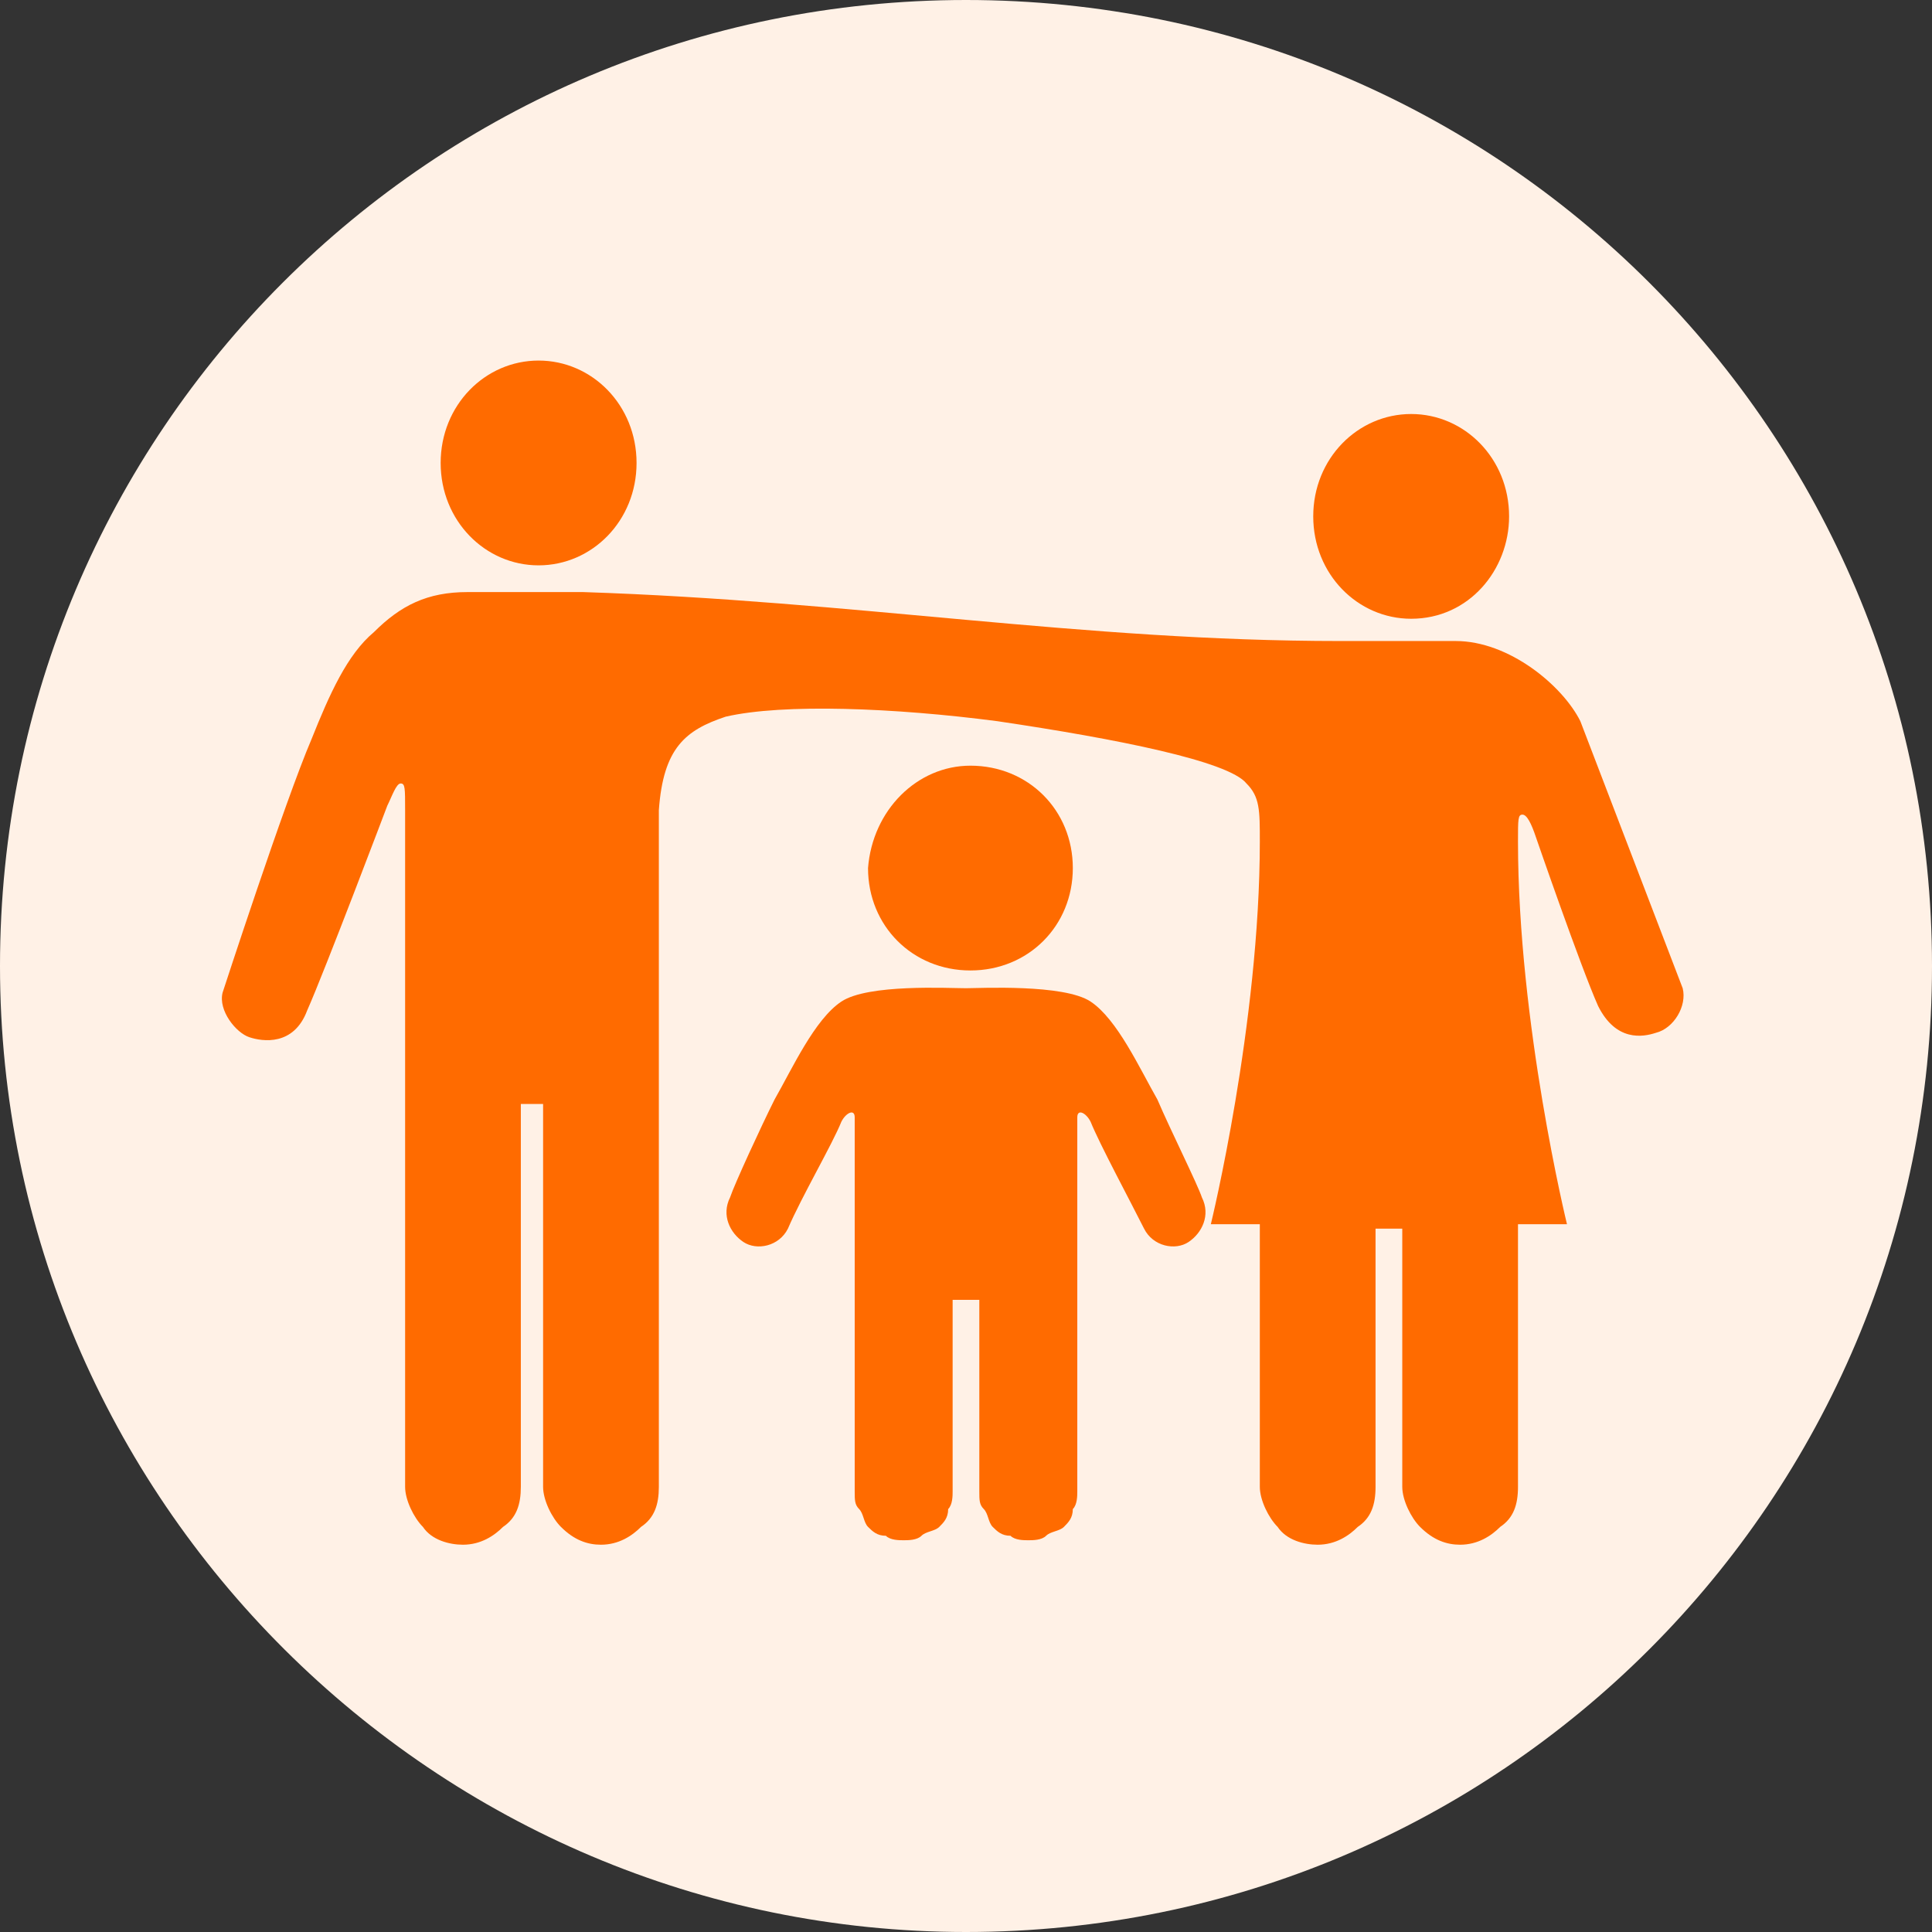
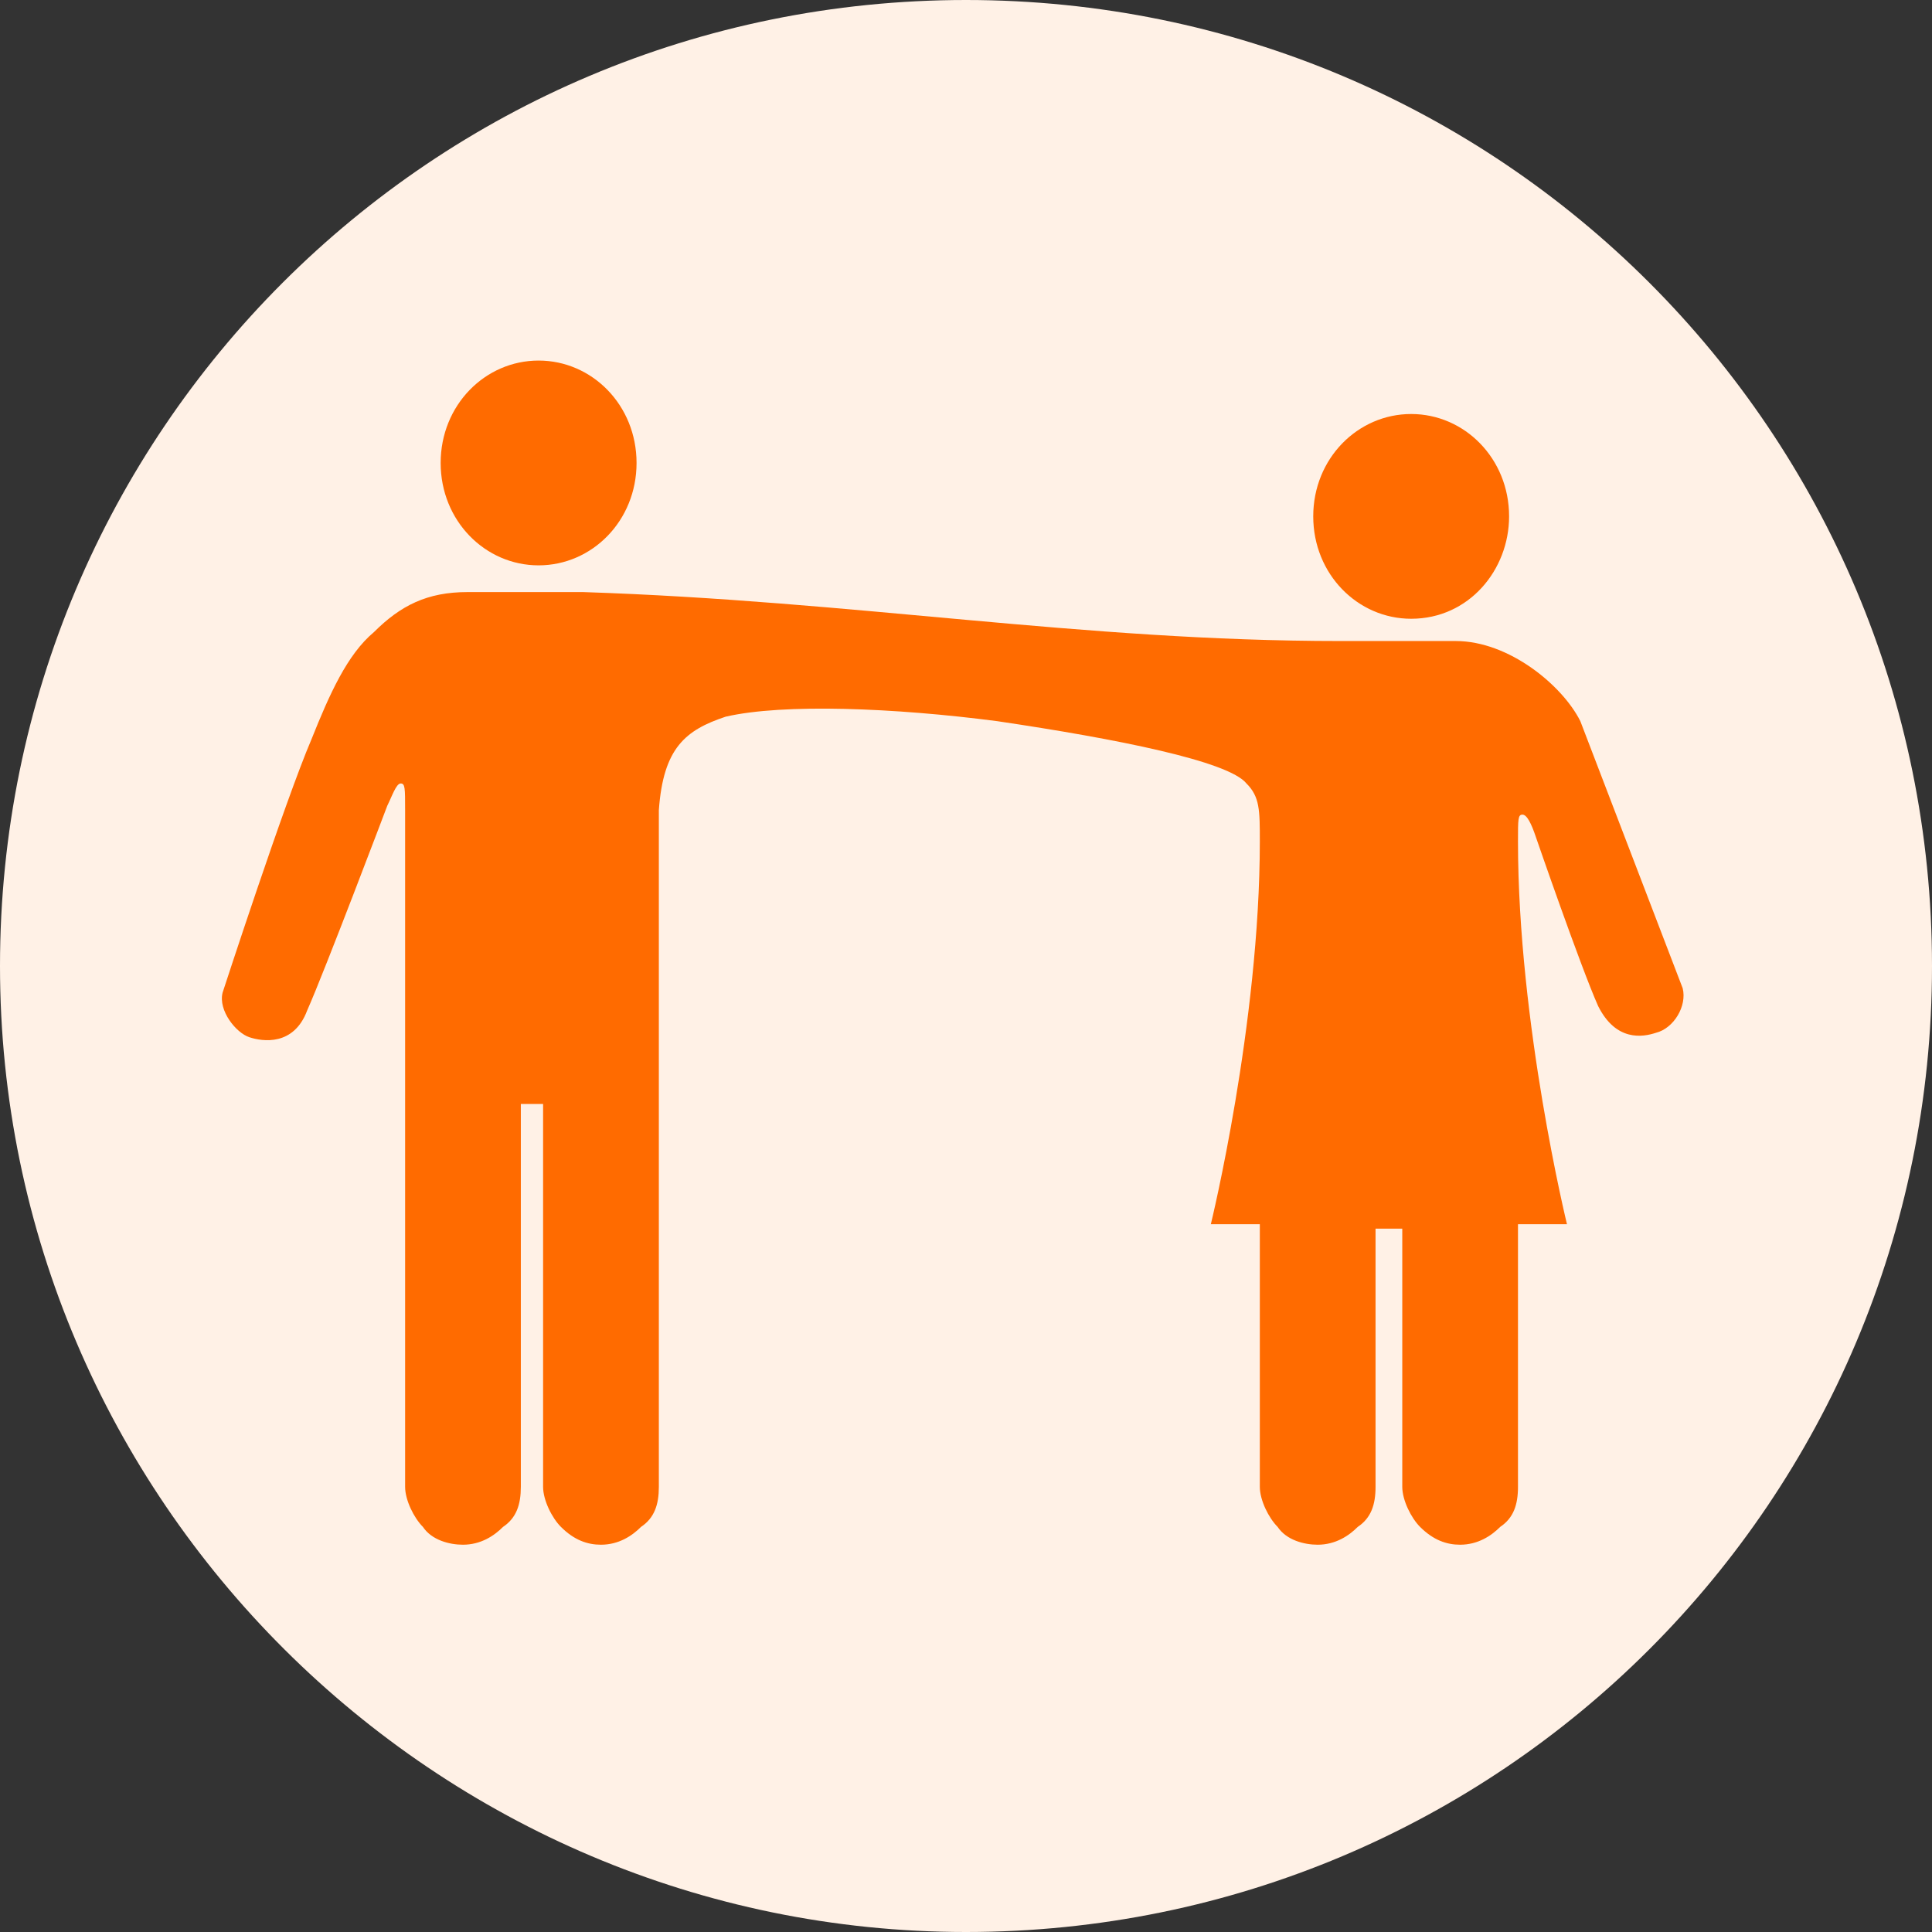
<svg xmlns="http://www.w3.org/2000/svg" width="48" height="48" viewBox="0 0 48 48" fill="none">
  <rect x="0" y="0" width="48" height="48" fill="#333333" stroke="none" />
  <path fill-rule="evenodd" clip-rule="evenodd" d="M24 48C37.272 48 48 37.272 48 24C48 10.728 37.272 0 24 0C10.728 0 0 10.728 0 24C0 37.272 10.839 48 24 48Z" fill="#FFF1E6" />
-   <path fill-rule="evenodd" clip-rule="evenodd" d="M24.11 19.023C25.548 19.023 26.654 20.129 26.654 21.567C26.654 23.005 25.548 24.111 24.11 24.111C22.672 24.111 21.566 23.005 21.566 21.567C21.677 20.129 22.783 19.023 24.11 19.023Z" fill="#FF6B00" />
  <path d="M15.815 11.502C15.815 10.064 14.709 8.958 13.381 8.958C12.054 8.958 10.948 10.064 10.948 11.502C10.948 12.94 12.054 14.046 13.381 14.046C14.709 14.046 15.815 12.94 15.815 11.502Z" fill="#FF6B00" />
  <path d="M37.493 12.829C37.493 11.392 36.387 10.286 35.06 10.286C33.733 10.286 32.627 11.392 32.627 12.829C32.627 14.267 33.733 15.373 35.06 15.373C36.498 15.373 37.493 14.157 37.493 12.829Z" fill="#FF6B00" />
-   <path d="M24.331 32.294V37.05C24.331 37.271 24.331 37.382 24.442 37.492C24.553 37.603 24.553 37.824 24.663 37.935C24.774 38.045 24.884 38.156 25.106 38.156C25.216 38.267 25.437 38.267 25.548 38.267C25.659 38.267 25.88 38.267 25.99 38.156C26.101 38.045 26.322 38.045 26.433 37.935C26.543 37.824 26.654 37.714 26.654 37.492C26.765 37.382 26.765 37.161 26.765 37.05C26.765 37.05 26.765 28.202 26.765 27.76C26.765 27.538 26.986 27.649 27.096 27.87C27.318 28.423 28.092 29.861 28.424 30.525C28.645 30.967 29.198 31.078 29.53 30.857C29.861 30.635 30.083 30.193 29.861 29.75C29.751 29.419 29.087 28.091 28.755 27.317C28.313 26.543 27.76 25.326 27.096 24.884C26.433 24.442 24.331 24.552 24 24.552C23.557 24.552 21.566 24.442 20.903 24.884C20.239 25.326 19.686 26.543 19.244 27.317C18.912 27.981 18.248 29.419 18.138 29.75C17.917 30.193 18.138 30.635 18.47 30.857C18.802 31.078 19.354 30.967 19.576 30.525C19.907 29.75 20.682 28.423 20.903 27.87C21.013 27.649 21.235 27.538 21.235 27.76C21.235 28.202 21.235 37.05 21.235 37.05C21.235 37.271 21.235 37.382 21.345 37.492C21.456 37.603 21.456 37.824 21.566 37.935C21.677 38.045 21.788 38.156 22.009 38.156C22.119 38.267 22.341 38.267 22.451 38.267C22.562 38.267 22.783 38.267 22.894 38.156C23.004 38.045 23.225 38.045 23.336 37.935C23.447 37.824 23.557 37.714 23.557 37.492C23.668 37.382 23.668 37.161 23.668 37.05V32.294H24.331Z" fill="#FF6B00" />
  <path d="M16.369 20.129C16.369 20.903 16.369 25.106 16.369 29.087C16.369 33.069 16.369 36.94 16.369 36.94C16.369 37.382 16.258 37.714 15.926 37.935C15.705 38.157 15.373 38.378 14.931 38.378C14.599 38.378 14.267 38.267 13.936 37.935C13.714 37.714 13.493 37.272 13.493 36.94V27.428H12.94V36.94C12.94 37.382 12.829 37.714 12.498 37.935C12.277 38.157 11.945 38.378 11.502 38.378C11.171 38.378 10.728 38.267 10.507 37.935C10.286 37.714 10.065 37.272 10.065 36.94C10.065 36.94 10.065 33.069 10.065 29.087C10.065 25.106 10.065 20.903 10.065 20.129C10.065 19.576 10.065 19.465 9.954 19.465C9.843 19.465 9.733 19.797 9.622 20.018C9.622 20.018 8.074 24.11 7.631 25.106C7.3 25.991 6.525 25.88 6.194 25.769C5.862 25.659 5.419 25.106 5.53 24.663C5.53 24.663 7.078 19.908 7.742 18.359C8.184 17.253 8.627 16.258 9.29 15.705C9.954 15.041 10.618 14.71 11.613 14.71H13.051H14.489C21.235 14.931 26.876 15.926 33.29 15.926H34.728H36.166C37.493 15.926 38.82 17.032 39.263 17.917L41.806 24.553C41.917 24.995 41.585 25.548 41.143 25.659C40.811 25.769 40.148 25.88 39.705 24.995C39.263 24 38.157 20.792 38.157 20.792C38.046 20.461 37.935 20.239 37.825 20.239C37.714 20.239 37.714 20.35 37.714 20.903C37.714 25.438 38.931 30.415 38.931 30.415H37.714C37.714 33.29 37.714 36.94 37.714 36.94C37.714 37.382 37.604 37.714 37.272 37.935C37.051 38.157 36.719 38.378 36.276 38.378C35.945 38.378 35.613 38.267 35.281 37.935C35.06 37.714 34.839 37.272 34.839 36.94V30.525H34.175V36.94C34.175 37.382 34.065 37.714 33.733 37.935C33.512 38.157 33.18 38.378 32.737 38.378C32.406 38.378 31.963 38.267 31.742 37.935C31.521 37.714 31.3 37.272 31.3 36.94C31.3 36.94 31.3 33.401 31.3 30.415H30.083C30.083 30.415 31.3 25.438 31.3 20.903C31.3 20.129 31.3 19.797 30.968 19.465C30.525 18.912 27.76 18.359 24.774 17.917C22.23 17.585 19.465 17.474 18.028 17.806C17.032 18.138 16.479 18.58 16.369 20.129Z" fill="#FF6B00" />
</svg>